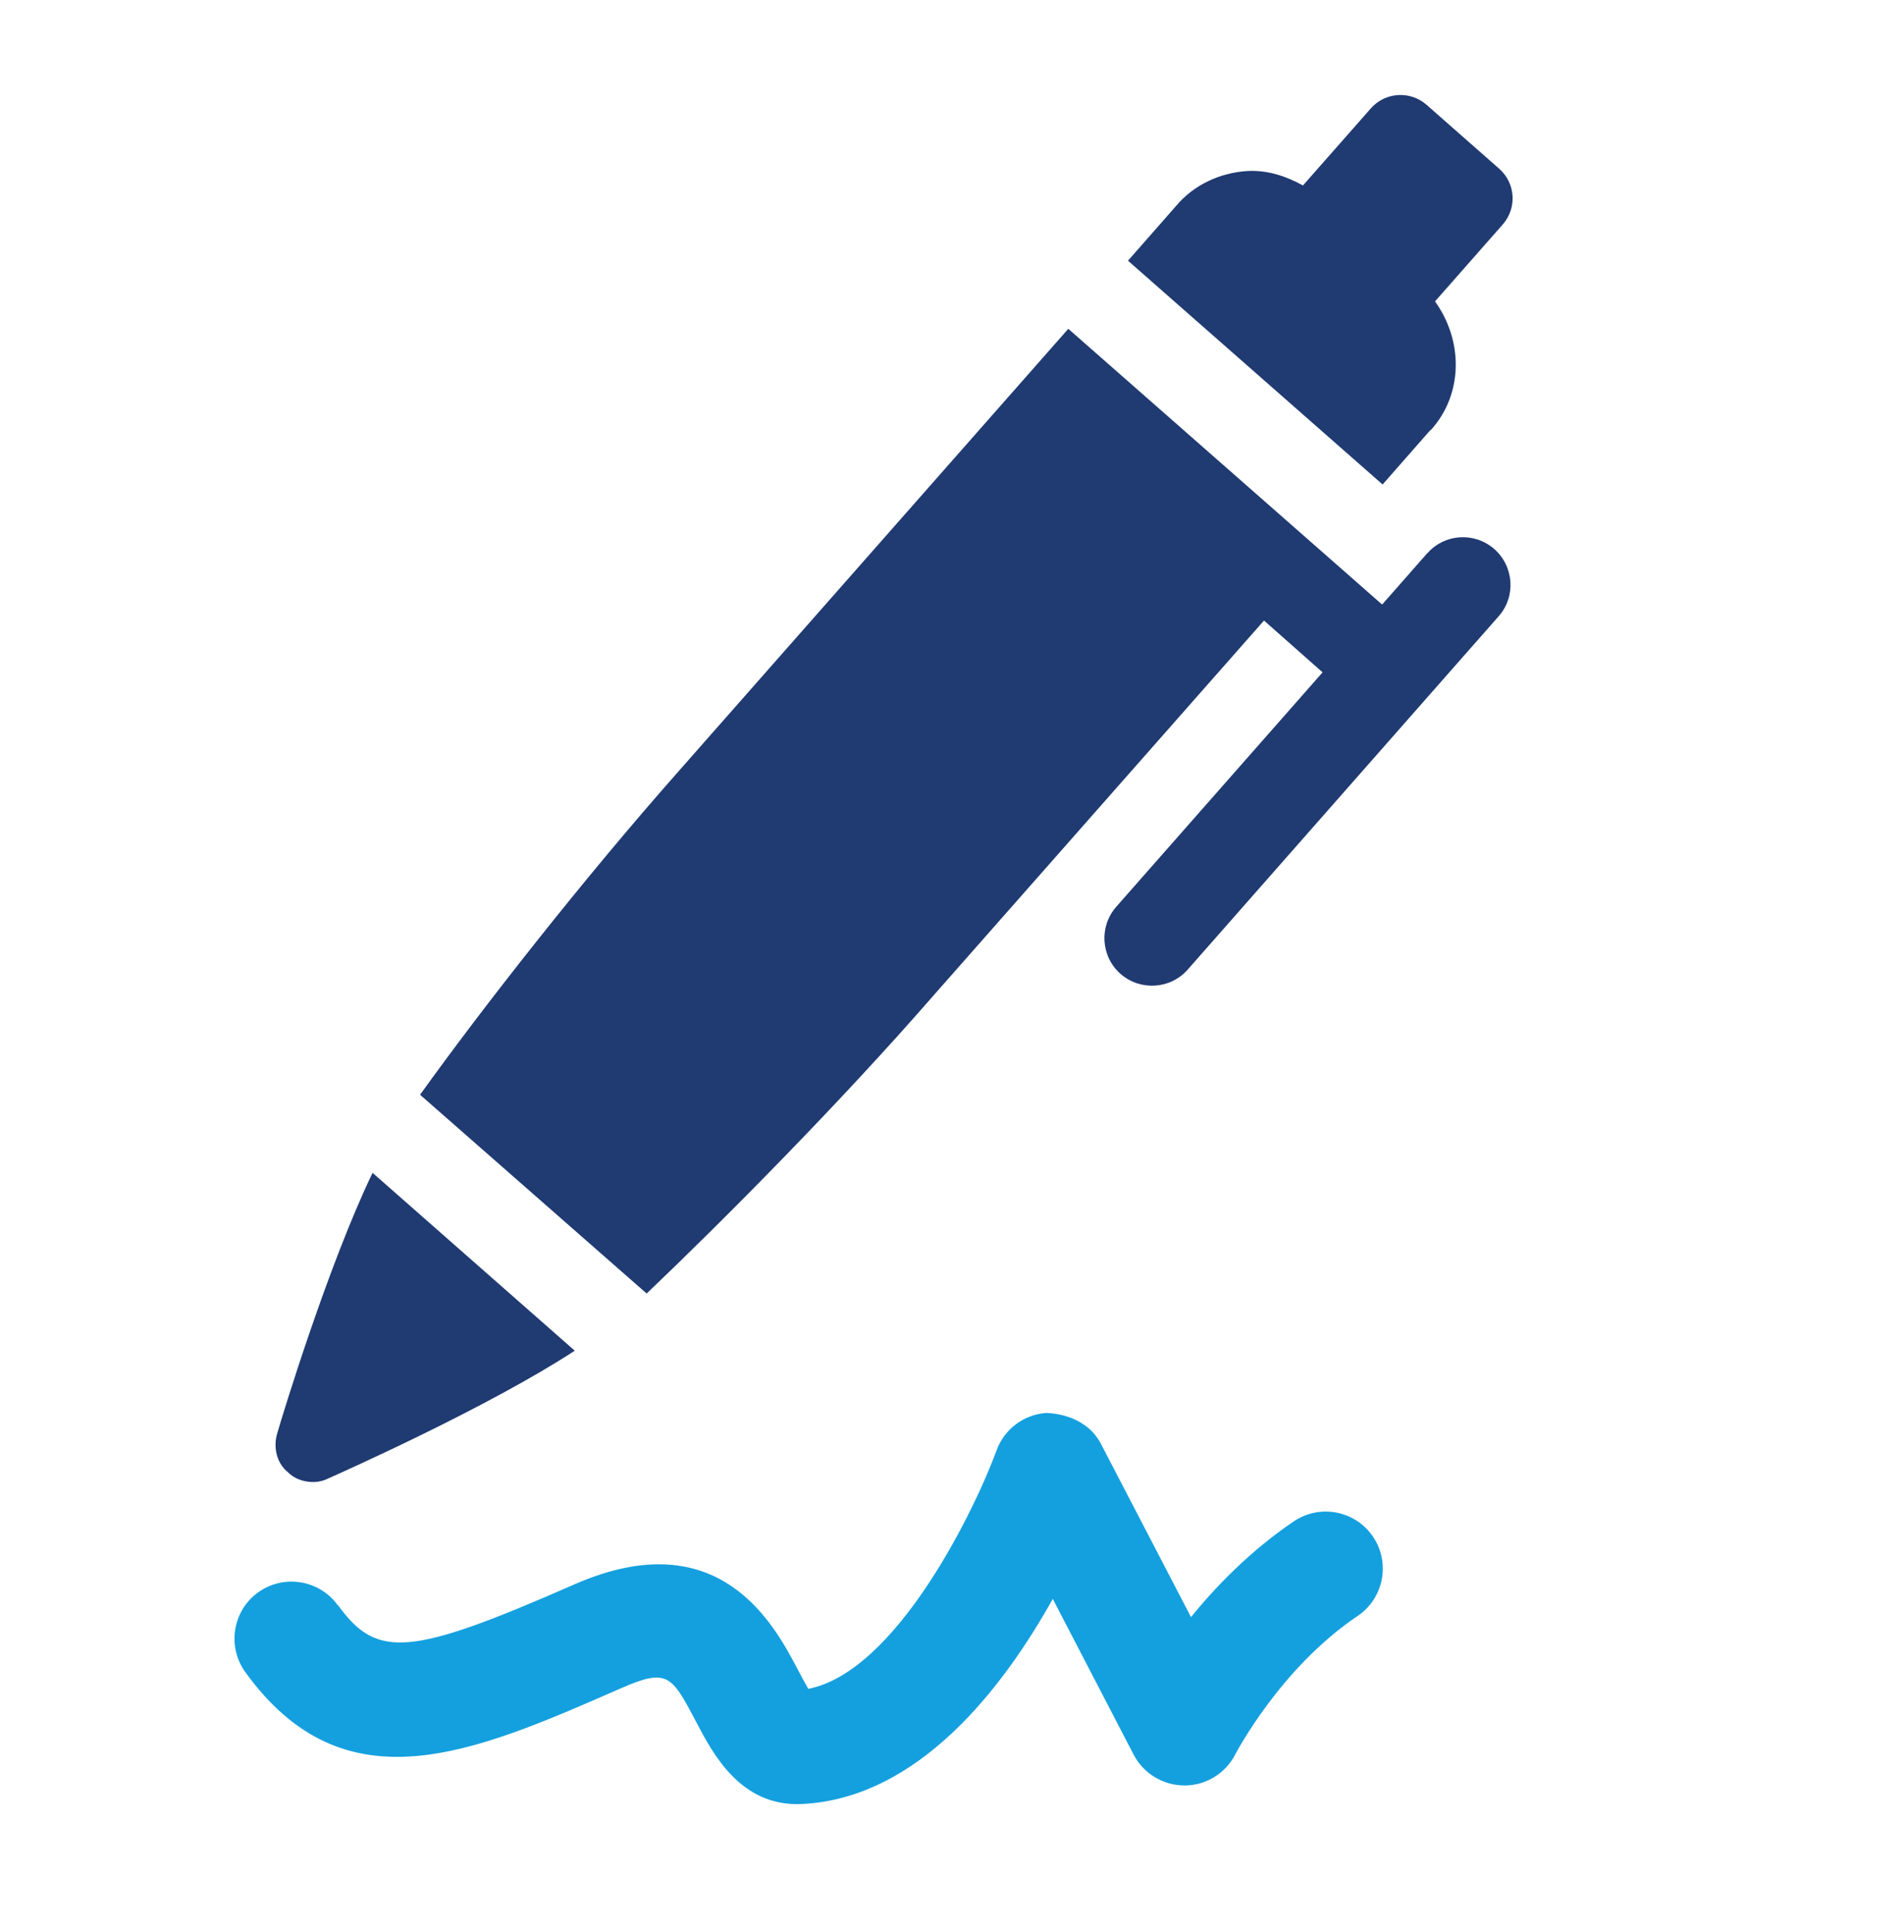
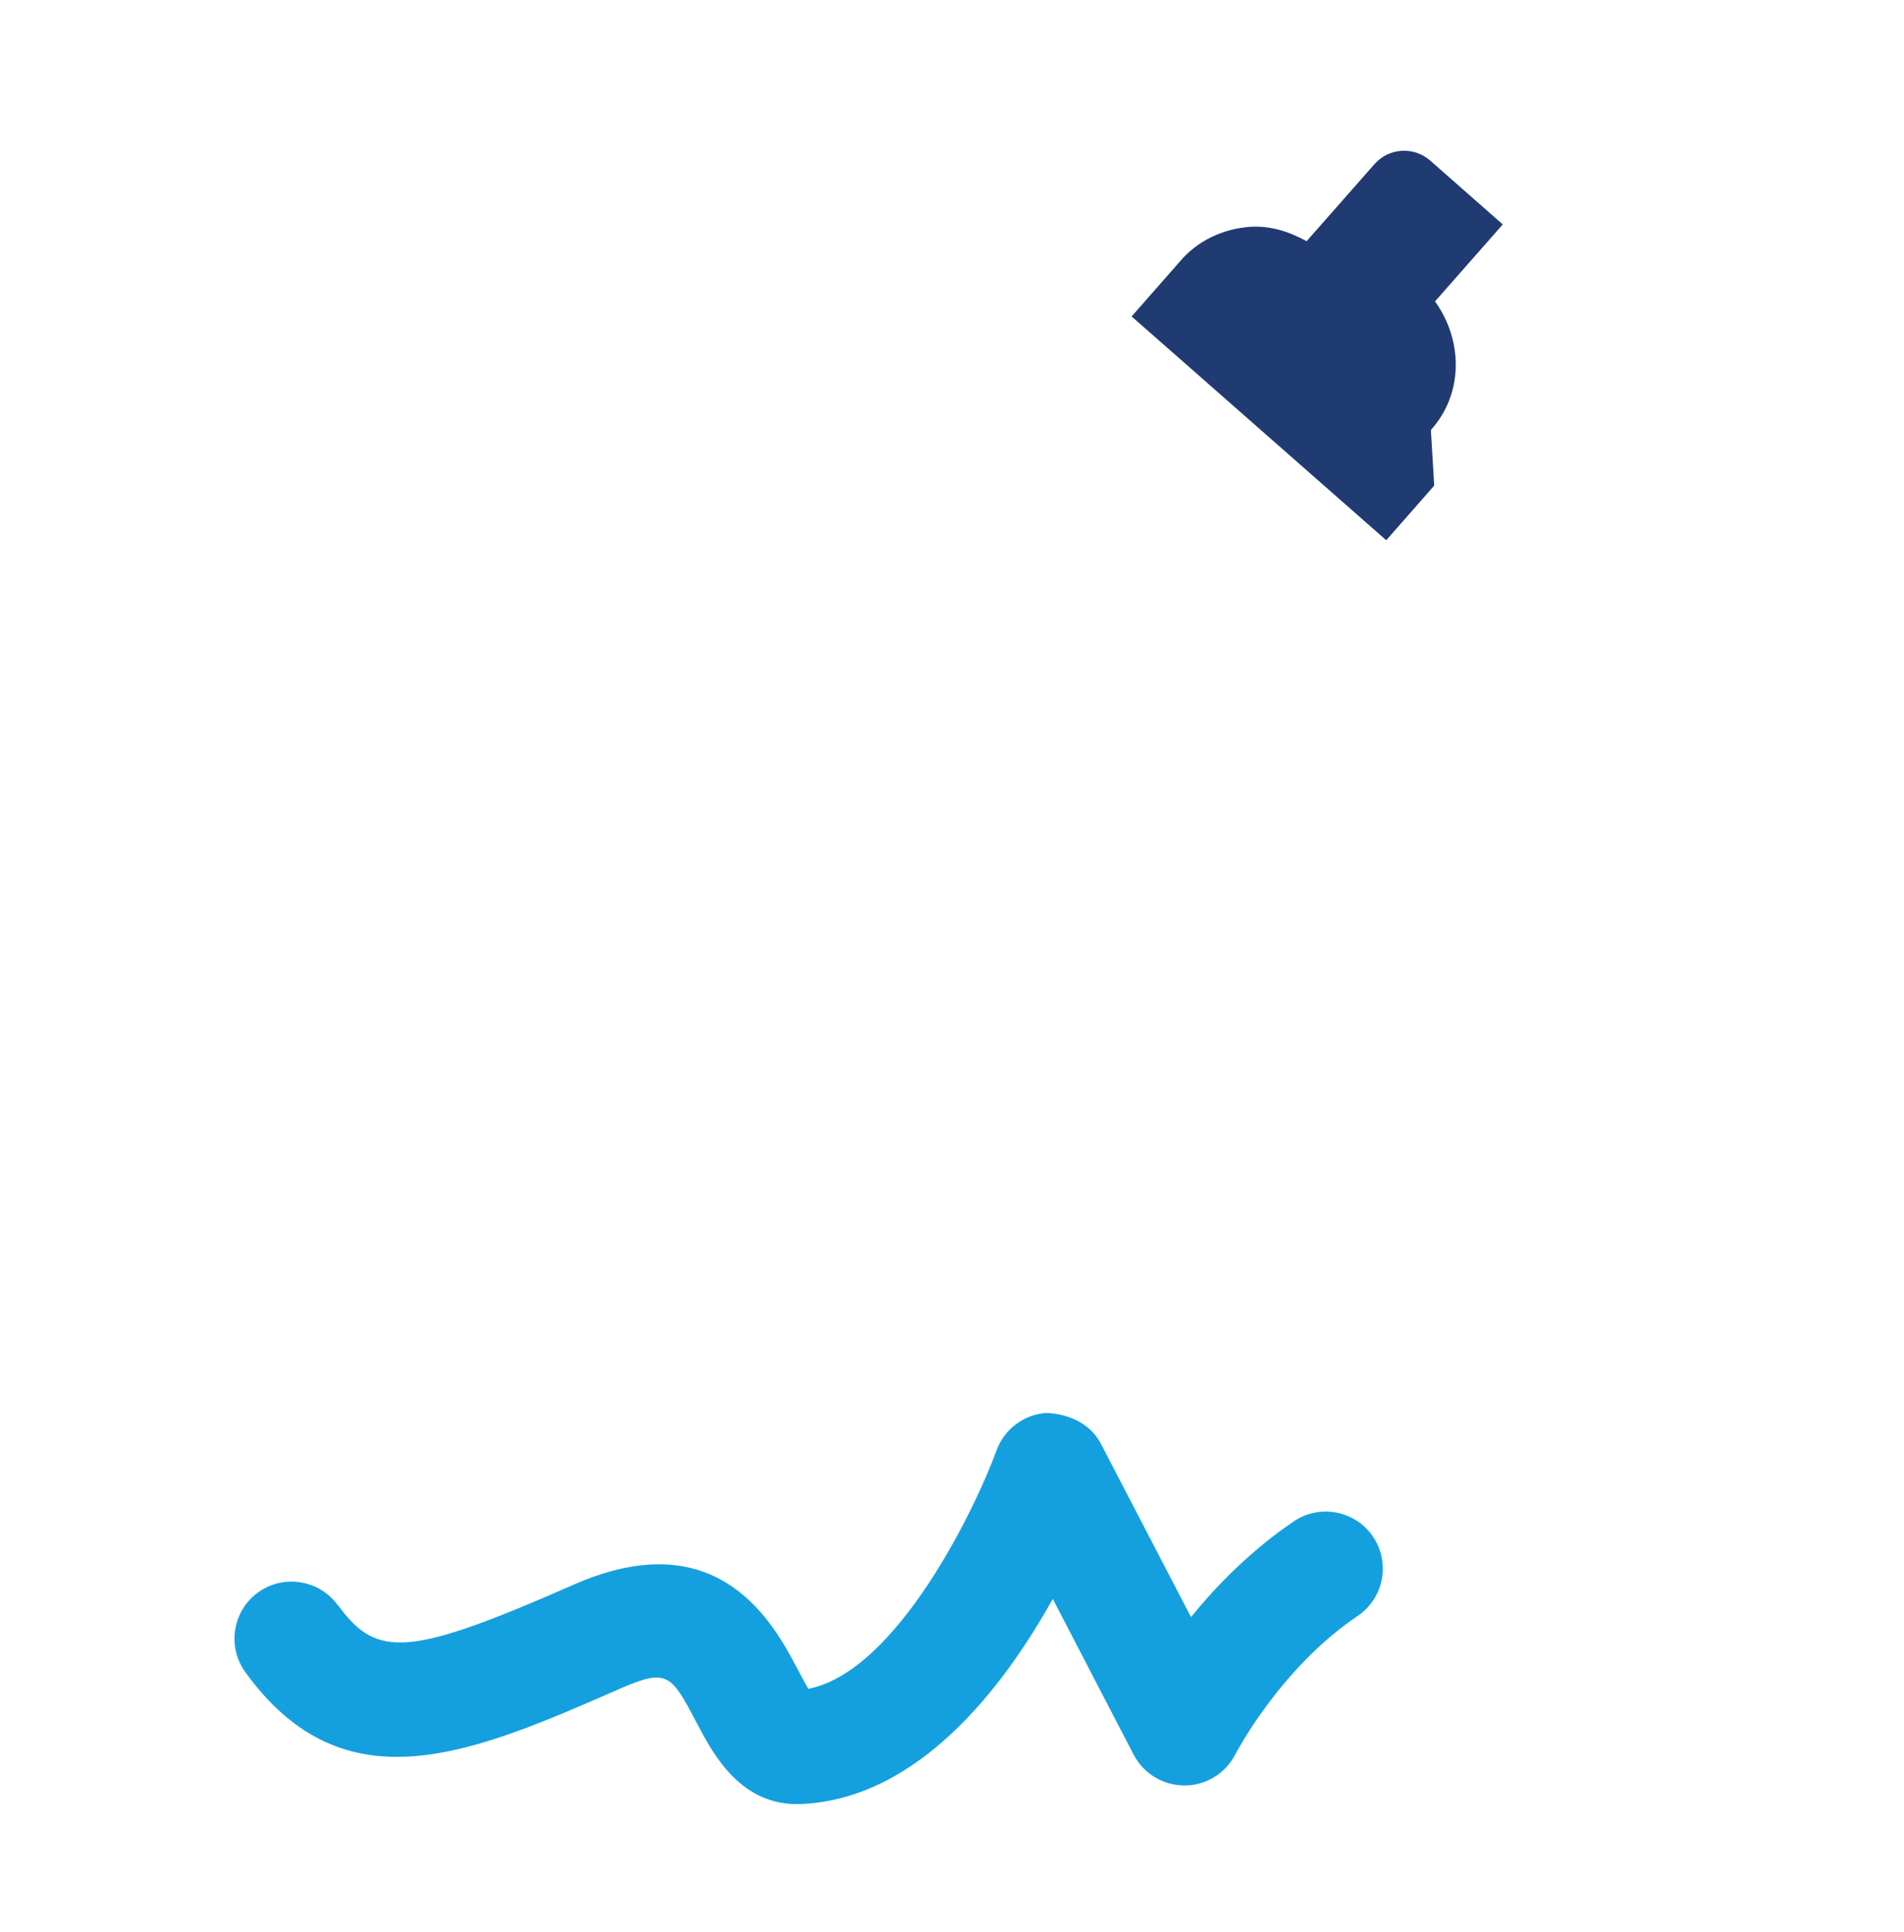
<svg xmlns="http://www.w3.org/2000/svg" id="Ebene_1" data-name="Ebene 1" viewBox="0 0 120.25 122">
  <defs>
    <style>      .cls-1 {        fill: #203a72;      }      .cls-1, .cls-2 {        stroke-width: 0px;      }      .cls-2 {        fill: #14a0de;      }    </style>
  </defs>
  <path class="cls-2" d="m21.36,101.36c2.46,3.4,4.55,3.22,14.95-1.34,9.14-3.99,12.59,2.57,14.07,5.38.19.37.46.87.67,1.23,5.59-1.1,10.55-11.38,11.89-15.06.49-1.34,1.73-2.27,3.15-2.36,1.41.06,2.77.67,3.43,1.93l5.7,10.96c1.63-2.01,3.81-4.23,6.5-6.05,1.65-1.11,3.89-.67,5,.98,1.11,1.65.67,3.89-.98,5-4.9,3.3-7.69,8.68-7.72,8.73-.61,1.2-1.85,1.97-3.2,1.97-1.35,0-2.59-.74-3.22-1.94l-5.11-9.84c-3.14,5.63-8.49,12.6-15.84,12.95-3.86.19-5.62-3.16-6.67-5.16-1.57-2.98-1.81-3.44-4.8-2.13-9.34,4.09-17.42,7.64-23.69-1.04-1.16-1.61-.8-3.87.81-5.03,1.61-1.16,3.87-.8,5.03.81Z" />
  <g>
-     <path class="cls-1" d="m90.37,27.15c2.08-2.31,2.02-5.68.26-8.12l4.28-4.86c.91-1.04.81-2.61-.23-3.52l-4.58-4.03c-1.04-.91-2.61-.81-3.52.22l-4.29,4.87c-1.09-.6-2.27-.99-3.55-.91-1.71.12-3.35.87-4.47,2.21l-3.03,3.45,16.08,14.13,3.03-3.45Z" />
-     <path class="cls-1" d="m17.5,90.53c-.25.86-.02,1.86.68,2.42.34.34.76.52,1.2.59.44.07.89.03,1.32-.18,1.21-.54,10.19-4.55,15.6-8.08l-12.77-11.23c-2.79,5.8-5.66,15.19-6.03,16.48Z" />
-     <path class="cls-1" d="m90.13,34.94l-2.84,3.23-19.82-17.41-24.59,27.91c-6.06,6.85-12.44,15-16.35,20.45l14.31,12.55c4.85-4.62,12.18-12,18.12-18.82l20.87-23.67,3.7,3.27-13.03,14.8c-1.1,1.25-.97,3.15.27,4.24,1.25,1.09,3.15.97,4.24-.27l19.64-22.31c1.1-1.24.97-3.14-.27-4.24-1.25-1.1-3.15-.98-4.24.27Z" />
+     <path class="cls-1" d="m90.37,27.15c2.08-2.31,2.02-5.68.26-8.12l4.28-4.86l-4.58-4.03c-1.04-.91-2.61-.81-3.52.22l-4.29,4.87c-1.09-.6-2.27-.99-3.55-.91-1.71.12-3.35.87-4.47,2.21l-3.03,3.45,16.08,14.13,3.03-3.45Z" />
  </g>
</svg>